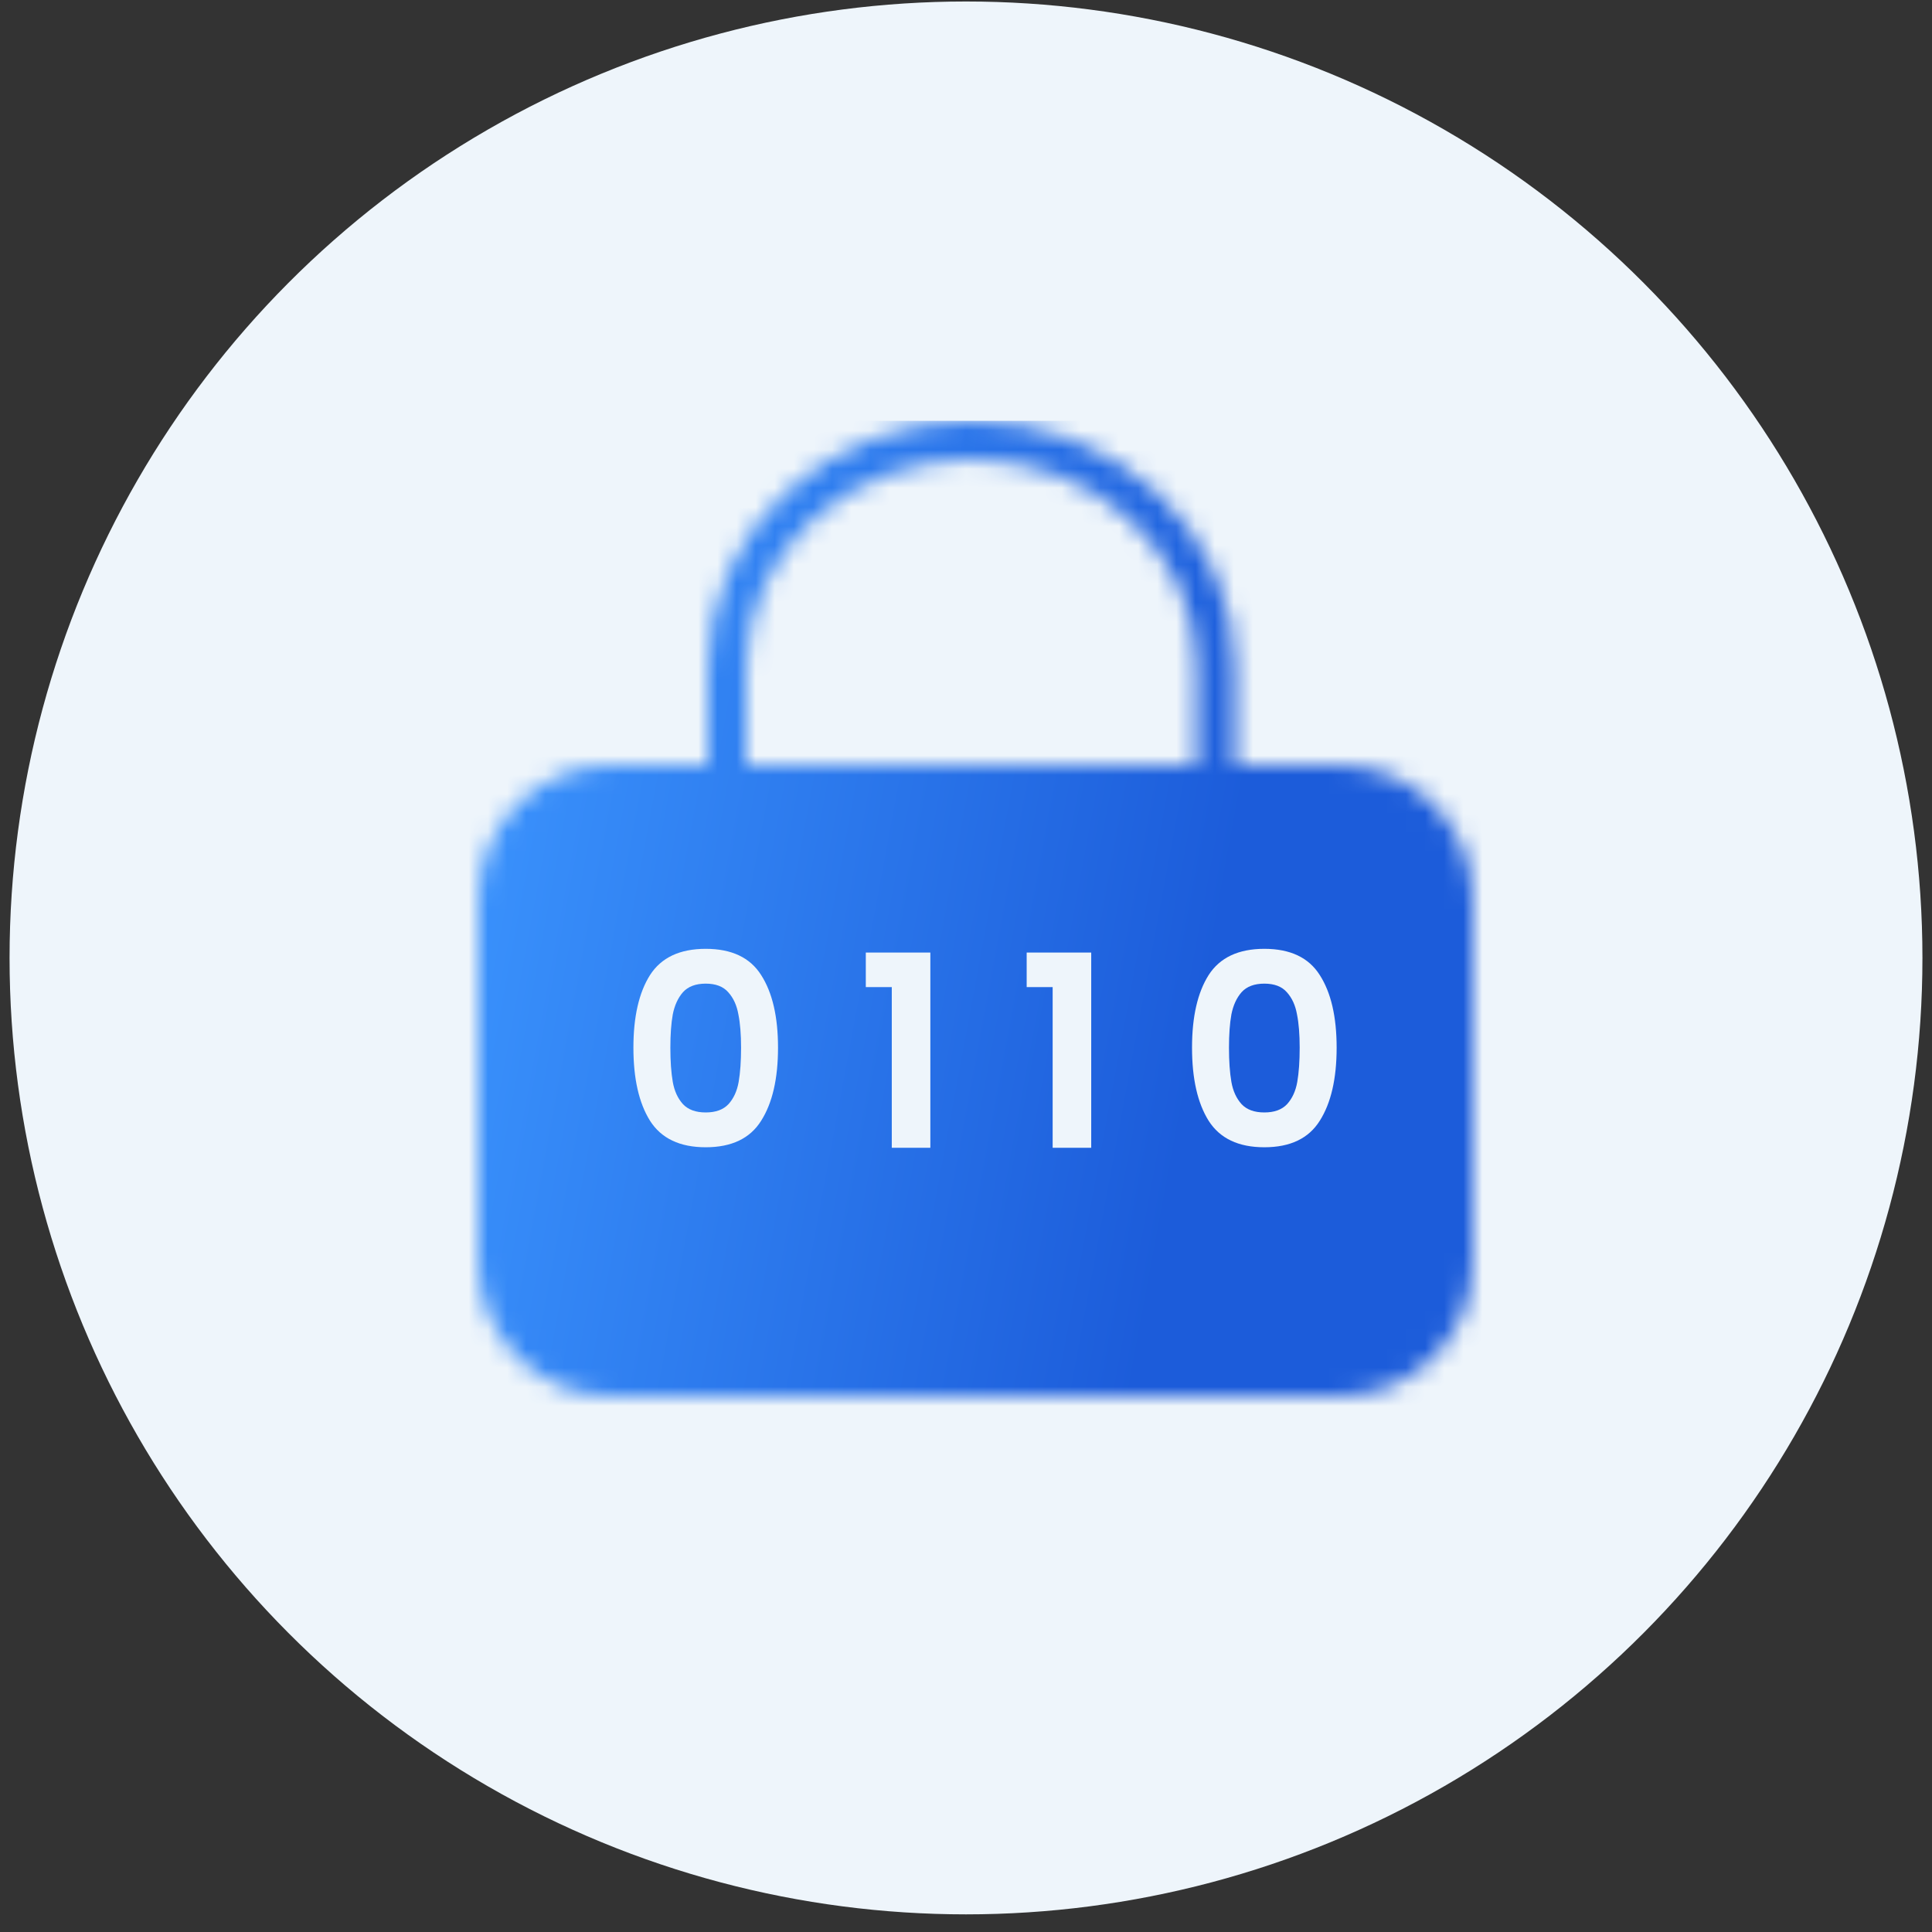
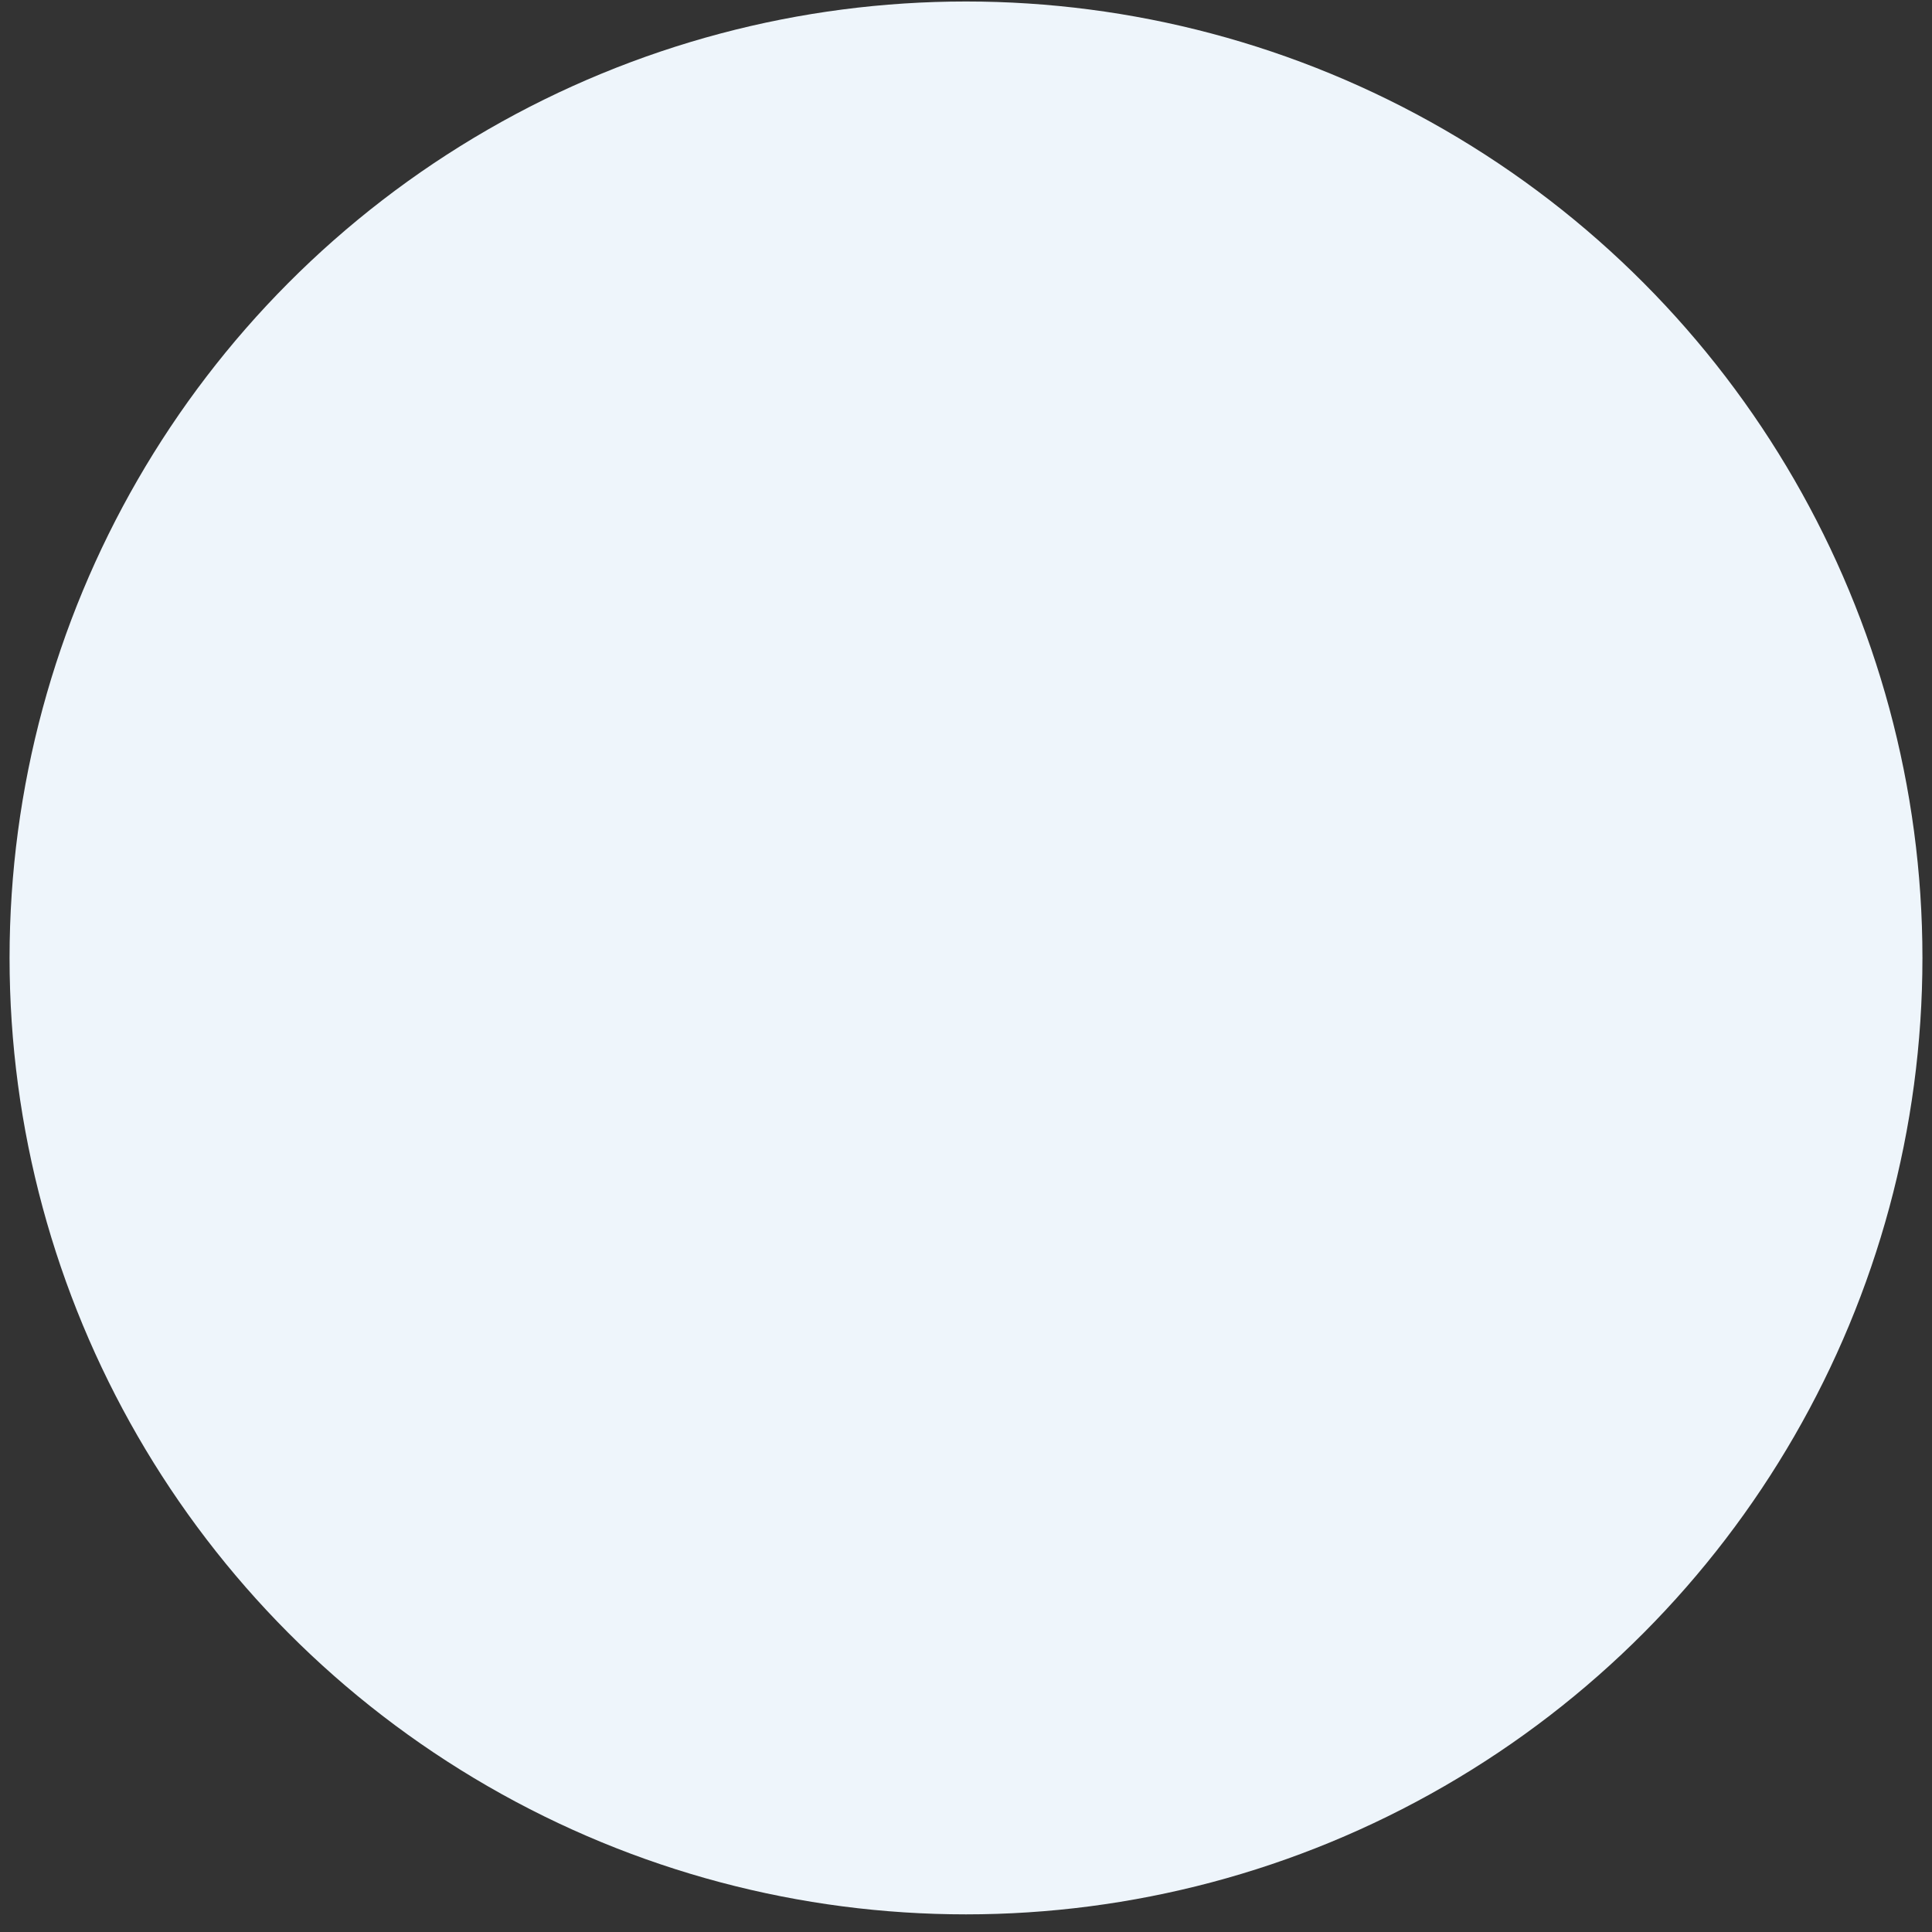
<svg xmlns="http://www.w3.org/2000/svg" width="101" height="101" viewBox="0 0 101 101" fill="none">
  <rect x="0" y="0" width="101" height="101" fill="#333333" stroke="none" />
  <circle cx="50.5" cy="50.078" r="50" fill="#EEF5FB" />
  <mask id="mask0_3266_89572" style="mask-type:alpha" maskUnits="userSpaceOnUse" x="25" y="22" width="52" height="51">
-     <path d="M70 41H32C28.686 41 26 43.686 26 47V66C26 69.314 28.686 72 32 72H70C73.314 72 76 69.314 76 66V47C76 43.686 73.314 41 70 41Z" fill="url(#paint0_linear_3266_89572)" stroke="url(#paint1_linear_3266_89572)" stroke-width="2" stroke-miterlimit="10" />
    <path d="M38 41.001V34.891C38 33.33 38.331 31.783 38.973 30.341C39.615 28.898 40.556 27.587 41.742 26.483C42.929 25.379 44.338 24.503 45.888 23.905C47.438 23.308 49.1 23 50.778 23C52.456 23 54.117 23.308 55.668 23.905C57.218 24.503 58.627 25.379 59.813 26.483C61 27.587 61.941 28.898 62.583 30.341C63.225 31.783 63.556 33.33 63.556 34.891V41.001" stroke="url(#paint2_linear_3266_89572)" stroke-width="2" stroke-miterlimit="10" />
  </mask>
  <g mask="url(#mask0_3266_89572)">
-     <rect x="24" y="22" width="54" height="52" fill="url(#paint3_linear_3266_89572)" />
-   </g>
-   <path d="M62.316 54.768C62.316 53.153 62.606 51.888 63.184 50.974C63.772 50.059 64.743 49.602 66.096 49.602C67.45 49.602 68.416 50.059 68.994 50.974C69.582 51.888 69.876 53.153 69.876 54.768C69.876 56.392 69.582 57.666 68.994 58.59C68.416 59.514 67.45 59.976 66.096 59.976C64.743 59.976 63.772 59.514 63.184 58.59C62.606 57.666 62.316 56.392 62.316 54.768ZM67.944 54.768C67.944 54.077 67.898 53.498 67.804 53.032C67.72 52.556 67.543 52.168 67.272 51.87C67.011 51.571 66.619 51.422 66.096 51.422C65.574 51.422 65.177 51.571 64.906 51.87C64.645 52.168 64.468 52.556 64.374 53.032C64.29 53.498 64.248 54.077 64.248 54.768C64.248 55.477 64.29 56.074 64.374 56.56C64.458 57.036 64.636 57.423 64.906 57.722C65.177 58.011 65.574 58.156 66.096 58.156C66.619 58.156 67.016 58.011 67.286 57.722C67.557 57.423 67.734 57.036 67.818 56.56C67.902 56.074 67.944 55.477 67.944 54.768Z" fill="#EEF5FB" />
-   <path d="M53.672 51.603V49.797H57.046V60.003H55.03V51.603H53.672Z" fill="#EEF5FB" />
+     </g>
  <path d="M45.262 51.603V49.797H48.636V60.003H46.62V51.603H45.262Z" fill="#EEF5FB" />
-   <path d="M33.113 54.768C33.113 53.153 33.403 51.888 33.981 50.974C34.569 50.059 35.54 49.602 36.893 49.602C38.247 49.602 39.213 50.059 39.791 50.974C40.379 51.888 40.673 53.153 40.673 54.768C40.673 56.392 40.379 57.666 39.791 58.59C39.213 59.514 38.247 59.976 36.893 59.976C35.54 59.976 34.569 59.514 33.981 58.59C33.403 57.666 33.113 56.392 33.113 54.768ZM38.741 54.768C38.741 54.077 38.695 53.498 38.601 53.032C38.517 52.556 38.34 52.168 38.069 51.87C37.808 51.571 37.416 51.422 36.893 51.422C36.371 51.422 35.974 51.571 35.703 51.87C35.442 52.168 35.265 52.556 35.171 53.032C35.087 53.498 35.045 54.077 35.045 54.768C35.045 55.477 35.087 56.074 35.171 56.56C35.255 57.036 35.433 57.423 35.703 57.722C35.974 58.011 36.371 58.156 36.893 58.156C37.416 58.156 37.813 58.011 38.083 57.722C38.354 57.423 38.531 57.036 38.615 56.56C38.699 56.074 38.741 55.477 38.741 54.768Z" fill="#EEF5FB" />
  <defs>
    <linearGradient id="paint0_linear_3266_89572" x1="30.532" y1="30.236" x2="133.071" y2="59.777" gradientUnits="userSpaceOnUse">
      <stop stop-color="#3C96FF" />
      <stop offset="0.36" stop-color="#1C5CDA" />
    </linearGradient>
    <linearGradient id="paint1_linear_3266_89572" x1="30.532" y1="30.236" x2="133.071" y2="59.777" gradientUnits="userSpaceOnUse">
      <stop stop-color="#3C96FF" />
      <stop offset="0.36" stop-color="#1C5CDA" />
    </linearGradient>
    <linearGradient id="paint2_linear_3266_89572" x1="40.316" y1="16.75" x2="93.645" y2="30.273" gradientUnits="userSpaceOnUse">
      <stop stop-color="#3C96FF" />
      <stop offset="0.36" stop-color="#1C5CDA" />
    </linearGradient>
    <linearGradient id="paint3_linear_3266_89572" x1="28.894" y1="3.944" x2="144.839" y2="25.45" gradientUnits="userSpaceOnUse">
      <stop stop-color="#3C96FF" />
      <stop offset="0.36" stop-color="#1C5CDA" />
    </linearGradient>
  </defs>
</svg>